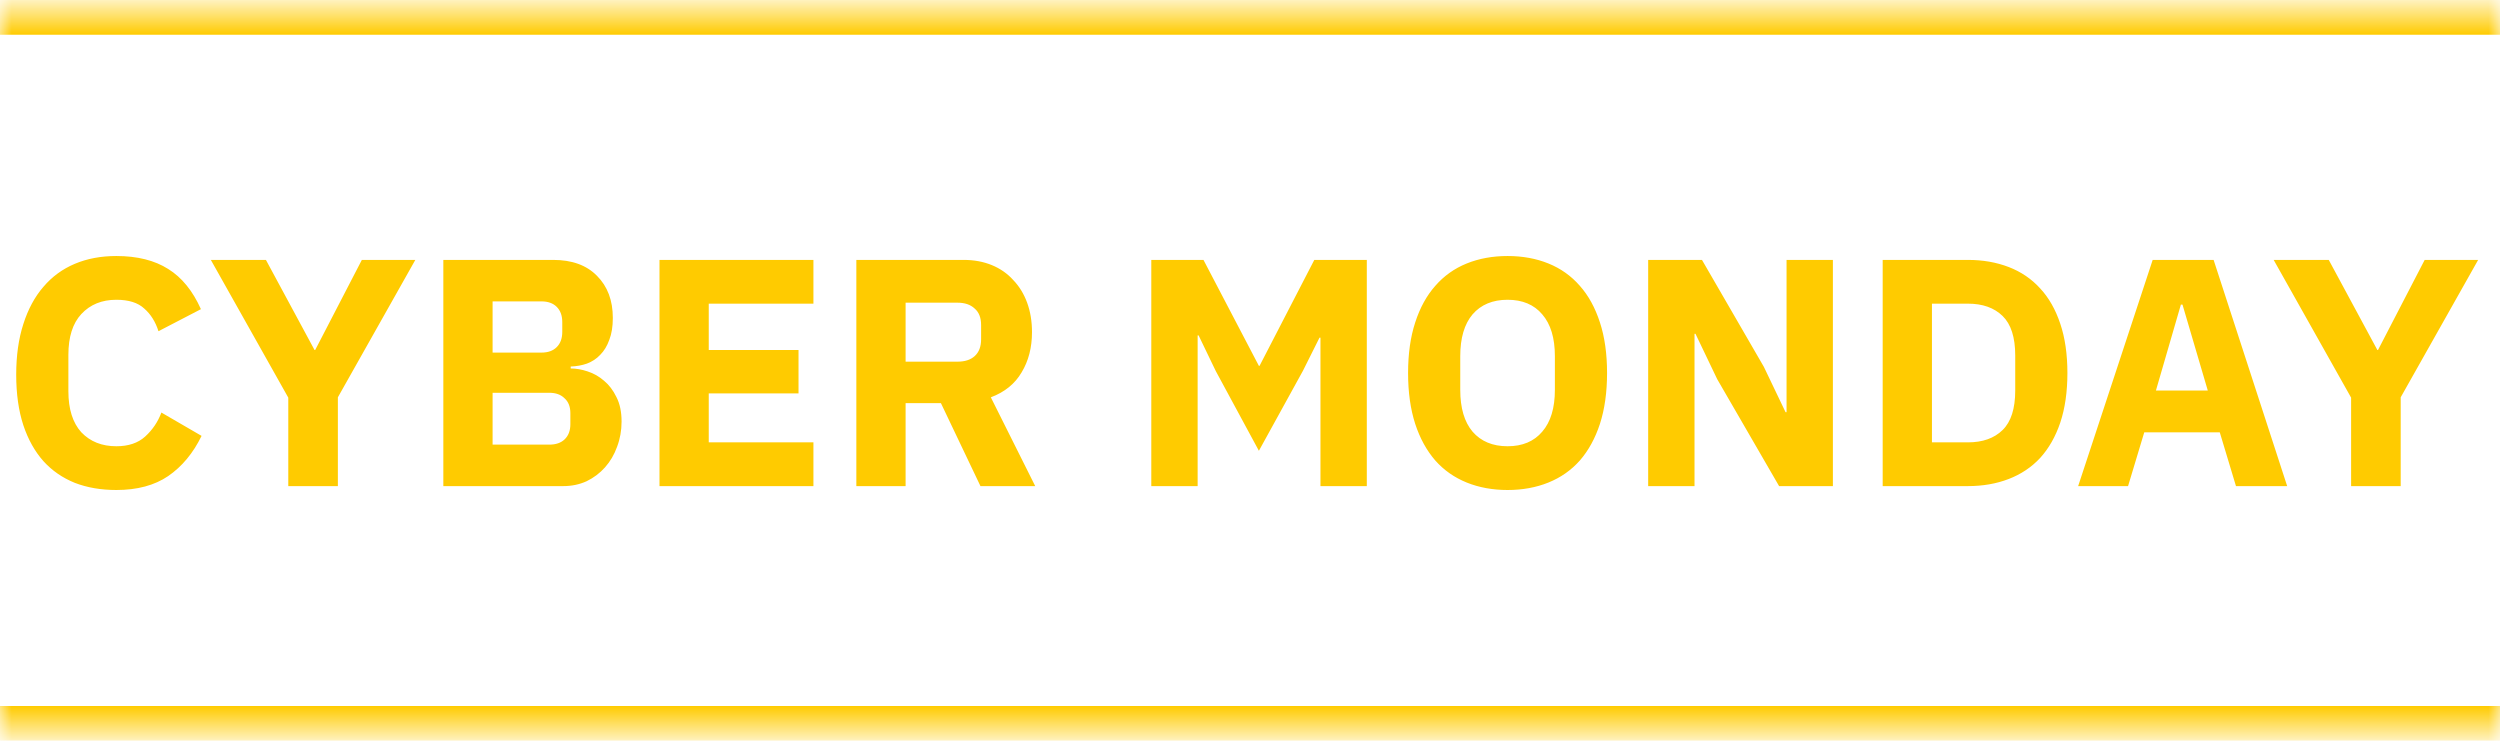
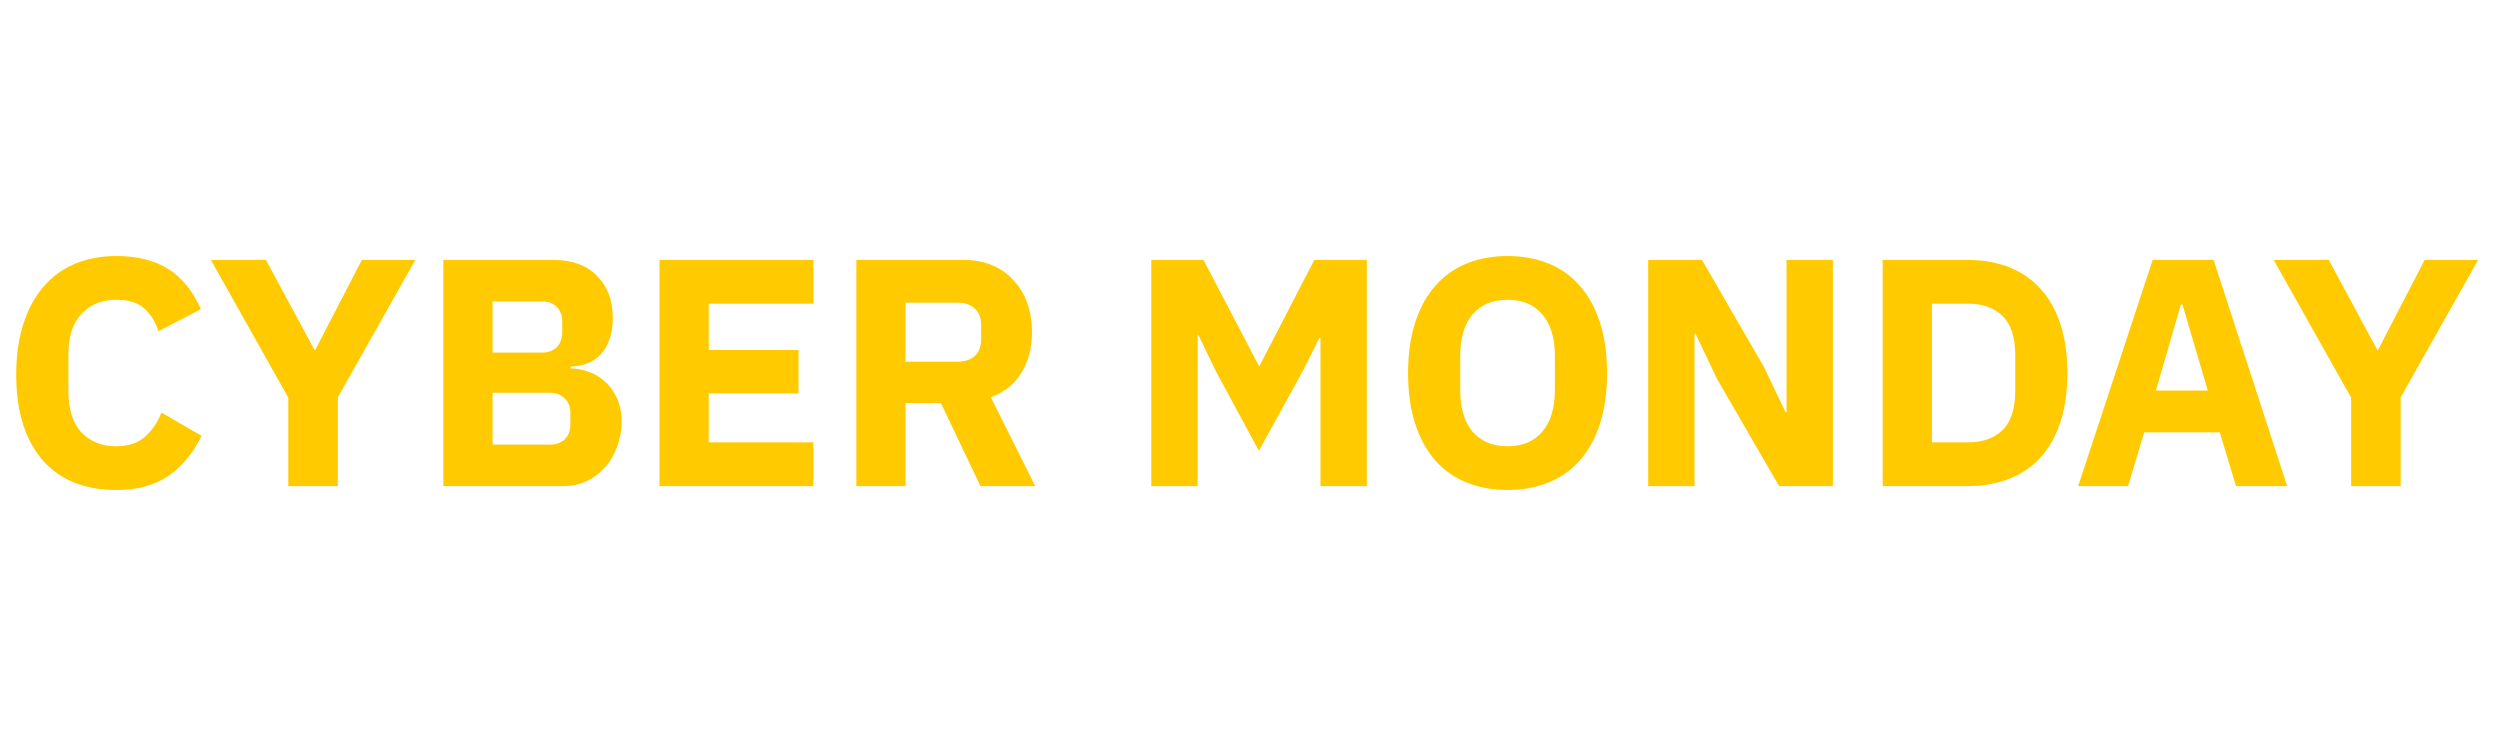
<svg xmlns="http://www.w3.org/2000/svg" width="108" height="32" viewBox="0 0 108 32" fill="none">
  <mask id="path-1-inside-1_286_193" fill="white">
-     <path d="M0 0.5H108V31.5H0V0.5Z" />
-   </mask>
+     </mask>
  <path d="M0 1.5H108V-0.5H0V1.5ZM108 30.5H0V32.5H108V30.5Z" fill="#FFCB00" mask="url(#path-1-inside-1_286_193)" />
  <path d="M5.026 21.168C4.363 21.168 3.766 21.065 3.234 20.86C2.702 20.645 2.249 20.333 1.876 19.922C1.503 19.502 1.213 18.984 1.008 18.368C0.803 17.743 0.7 17.015 0.7 16.184C0.7 15.363 0.803 14.635 1.008 14C1.213 13.356 1.503 12.819 1.876 12.39C2.249 11.951 2.702 11.62 3.234 11.396C3.766 11.172 4.363 11.06 5.026 11.06C5.931 11.06 6.678 11.247 7.266 11.62C7.854 11.984 8.325 12.563 8.68 13.356L6.846 14.308C6.715 13.897 6.51 13.571 6.23 13.328C5.959 13.076 5.558 12.95 5.026 12.95C4.401 12.95 3.897 13.155 3.514 13.566C3.141 13.967 2.954 14.555 2.954 15.33V16.898C2.954 17.673 3.141 18.265 3.514 18.676C3.897 19.077 4.401 19.278 5.026 19.278C5.549 19.278 5.964 19.138 6.272 18.858C6.589 18.569 6.823 18.223 6.972 17.822L8.708 18.83C8.344 19.577 7.863 20.155 7.266 20.566C6.678 20.967 5.931 21.168 5.026 21.168ZM12.454 21V17.178L9.108 11.228H11.488L13.588 15.12H13.616L15.632 11.228H17.942L14.596 17.164V21H12.454ZM19.152 11.228H23.898C24.71 11.228 25.34 11.457 25.788 11.914C26.246 12.371 26.474 12.978 26.474 13.734C26.474 14.107 26.423 14.425 26.32 14.686C26.227 14.947 26.096 15.162 25.928 15.33C25.77 15.498 25.578 15.624 25.354 15.708C25.14 15.783 24.906 15.825 24.654 15.834V15.918C24.888 15.918 25.13 15.96 25.382 16.044C25.644 16.128 25.882 16.263 26.096 16.45C26.311 16.627 26.488 16.861 26.628 17.15C26.778 17.439 26.852 17.794 26.852 18.214C26.852 18.597 26.787 18.961 26.656 19.306C26.535 19.642 26.362 19.936 26.138 20.188C25.914 20.44 25.648 20.641 25.34 20.79C25.032 20.93 24.696 21 24.332 21H19.152V11.228ZM21.28 19.208H23.73C24.01 19.208 24.23 19.133 24.388 18.984C24.556 18.825 24.64 18.606 24.64 18.326V17.85C24.64 17.57 24.556 17.355 24.388 17.206C24.23 17.047 24.01 16.968 23.73 16.968H21.28V19.208ZM21.28 15.232H23.394C23.674 15.232 23.894 15.153 24.052 14.994C24.211 14.835 24.29 14.616 24.29 14.336V13.916C24.29 13.636 24.211 13.417 24.052 13.258C23.894 13.099 23.674 13.02 23.394 13.02H21.28V15.232ZM28.49 21V11.228H35.14V13.118H30.618V15.12H34.496V16.996H30.618V19.11H35.14V21H28.49ZM39.122 21H36.994V11.228H41.628C42.076 11.228 42.482 11.303 42.846 11.452C43.21 11.601 43.518 11.816 43.77 12.096C44.031 12.367 44.232 12.693 44.372 13.076C44.512 13.459 44.582 13.883 44.582 14.35C44.582 15.013 44.433 15.591 44.134 16.086C43.845 16.581 43.401 16.94 42.804 17.164L44.722 21H42.356L40.648 17.416H39.122V21ZM41.362 15.624C41.679 15.624 41.927 15.545 42.104 15.386C42.291 15.218 42.384 14.975 42.384 14.658V14.042C42.384 13.725 42.291 13.487 42.104 13.328C41.927 13.16 41.679 13.076 41.362 13.076H39.122V15.624H41.362ZM57.044 14.588H57.002L56.288 16.016L54.384 19.474L52.522 16.03L51.78 14.49H51.738V21H49.736V11.228H51.99L54.384 15.806H54.412L56.778 11.228H59.046V21H57.044V14.588ZM65.127 21.168C64.483 21.168 63.895 21.061 63.363 20.846C62.831 20.631 62.378 20.314 62.005 19.894C61.632 19.465 61.342 18.937 61.137 18.312C60.932 17.677 60.829 16.945 60.829 16.114C60.829 15.283 60.932 14.555 61.137 13.93C61.342 13.295 61.632 12.768 62.005 12.348C62.378 11.919 62.831 11.597 63.363 11.382C63.895 11.167 64.483 11.06 65.127 11.06C65.771 11.06 66.359 11.167 66.891 11.382C67.423 11.597 67.876 11.919 68.249 12.348C68.622 12.768 68.912 13.295 69.117 13.93C69.322 14.555 69.425 15.283 69.425 16.114C69.425 16.945 69.322 17.677 69.117 18.312C68.912 18.937 68.622 19.465 68.249 19.894C67.876 20.314 67.423 20.631 66.891 20.846C66.359 21.061 65.771 21.168 65.127 21.168ZM65.127 19.278C65.771 19.278 66.27 19.068 66.625 18.648C66.989 18.228 67.171 17.626 67.171 16.842V15.386C67.171 14.602 66.989 14 66.625 13.58C66.27 13.16 65.771 12.95 65.127 12.95C64.483 12.95 63.979 13.16 63.615 13.58C63.26 14 63.083 14.602 63.083 15.386V16.842C63.083 17.626 63.26 18.228 63.615 18.648C63.979 19.068 64.483 19.278 65.127 19.278ZM74.183 16.38L73.245 14.42H73.203V21H71.201V11.228H73.525L76.199 15.848L77.137 17.808H77.179V11.228H79.181V21H76.857L74.183 16.38ZM81.332 11.228H85.014C85.658 11.228 86.246 11.331 86.778 11.536C87.31 11.741 87.763 12.049 88.136 12.46C88.509 12.861 88.799 13.37 89.004 13.986C89.209 14.593 89.312 15.302 89.312 16.114C89.312 16.926 89.209 17.64 89.004 18.256C88.799 18.863 88.509 19.371 88.136 19.782C87.763 20.183 87.31 20.487 86.778 20.692C86.246 20.897 85.658 21 85.014 21H81.332V11.228ZM85.014 19.11C85.649 19.11 86.148 18.933 86.512 18.578C86.876 18.223 87.058 17.654 87.058 16.87V15.358C87.058 14.574 86.876 14.005 86.512 13.65C86.148 13.295 85.649 13.118 85.014 13.118H83.46V19.11H85.014ZM96.594 21L95.894 18.676H92.632L91.932 21H89.776L92.996 11.228H95.628L98.806 21H96.594ZM94.284 13.16H94.214L93.136 16.87H95.376L94.284 13.16ZM101.568 21V17.178L98.222 11.228H100.602L102.702 15.12H102.73L104.746 11.228H107.056L103.71 17.164V21H101.568Z" fill="#FFCB00" />
</svg>